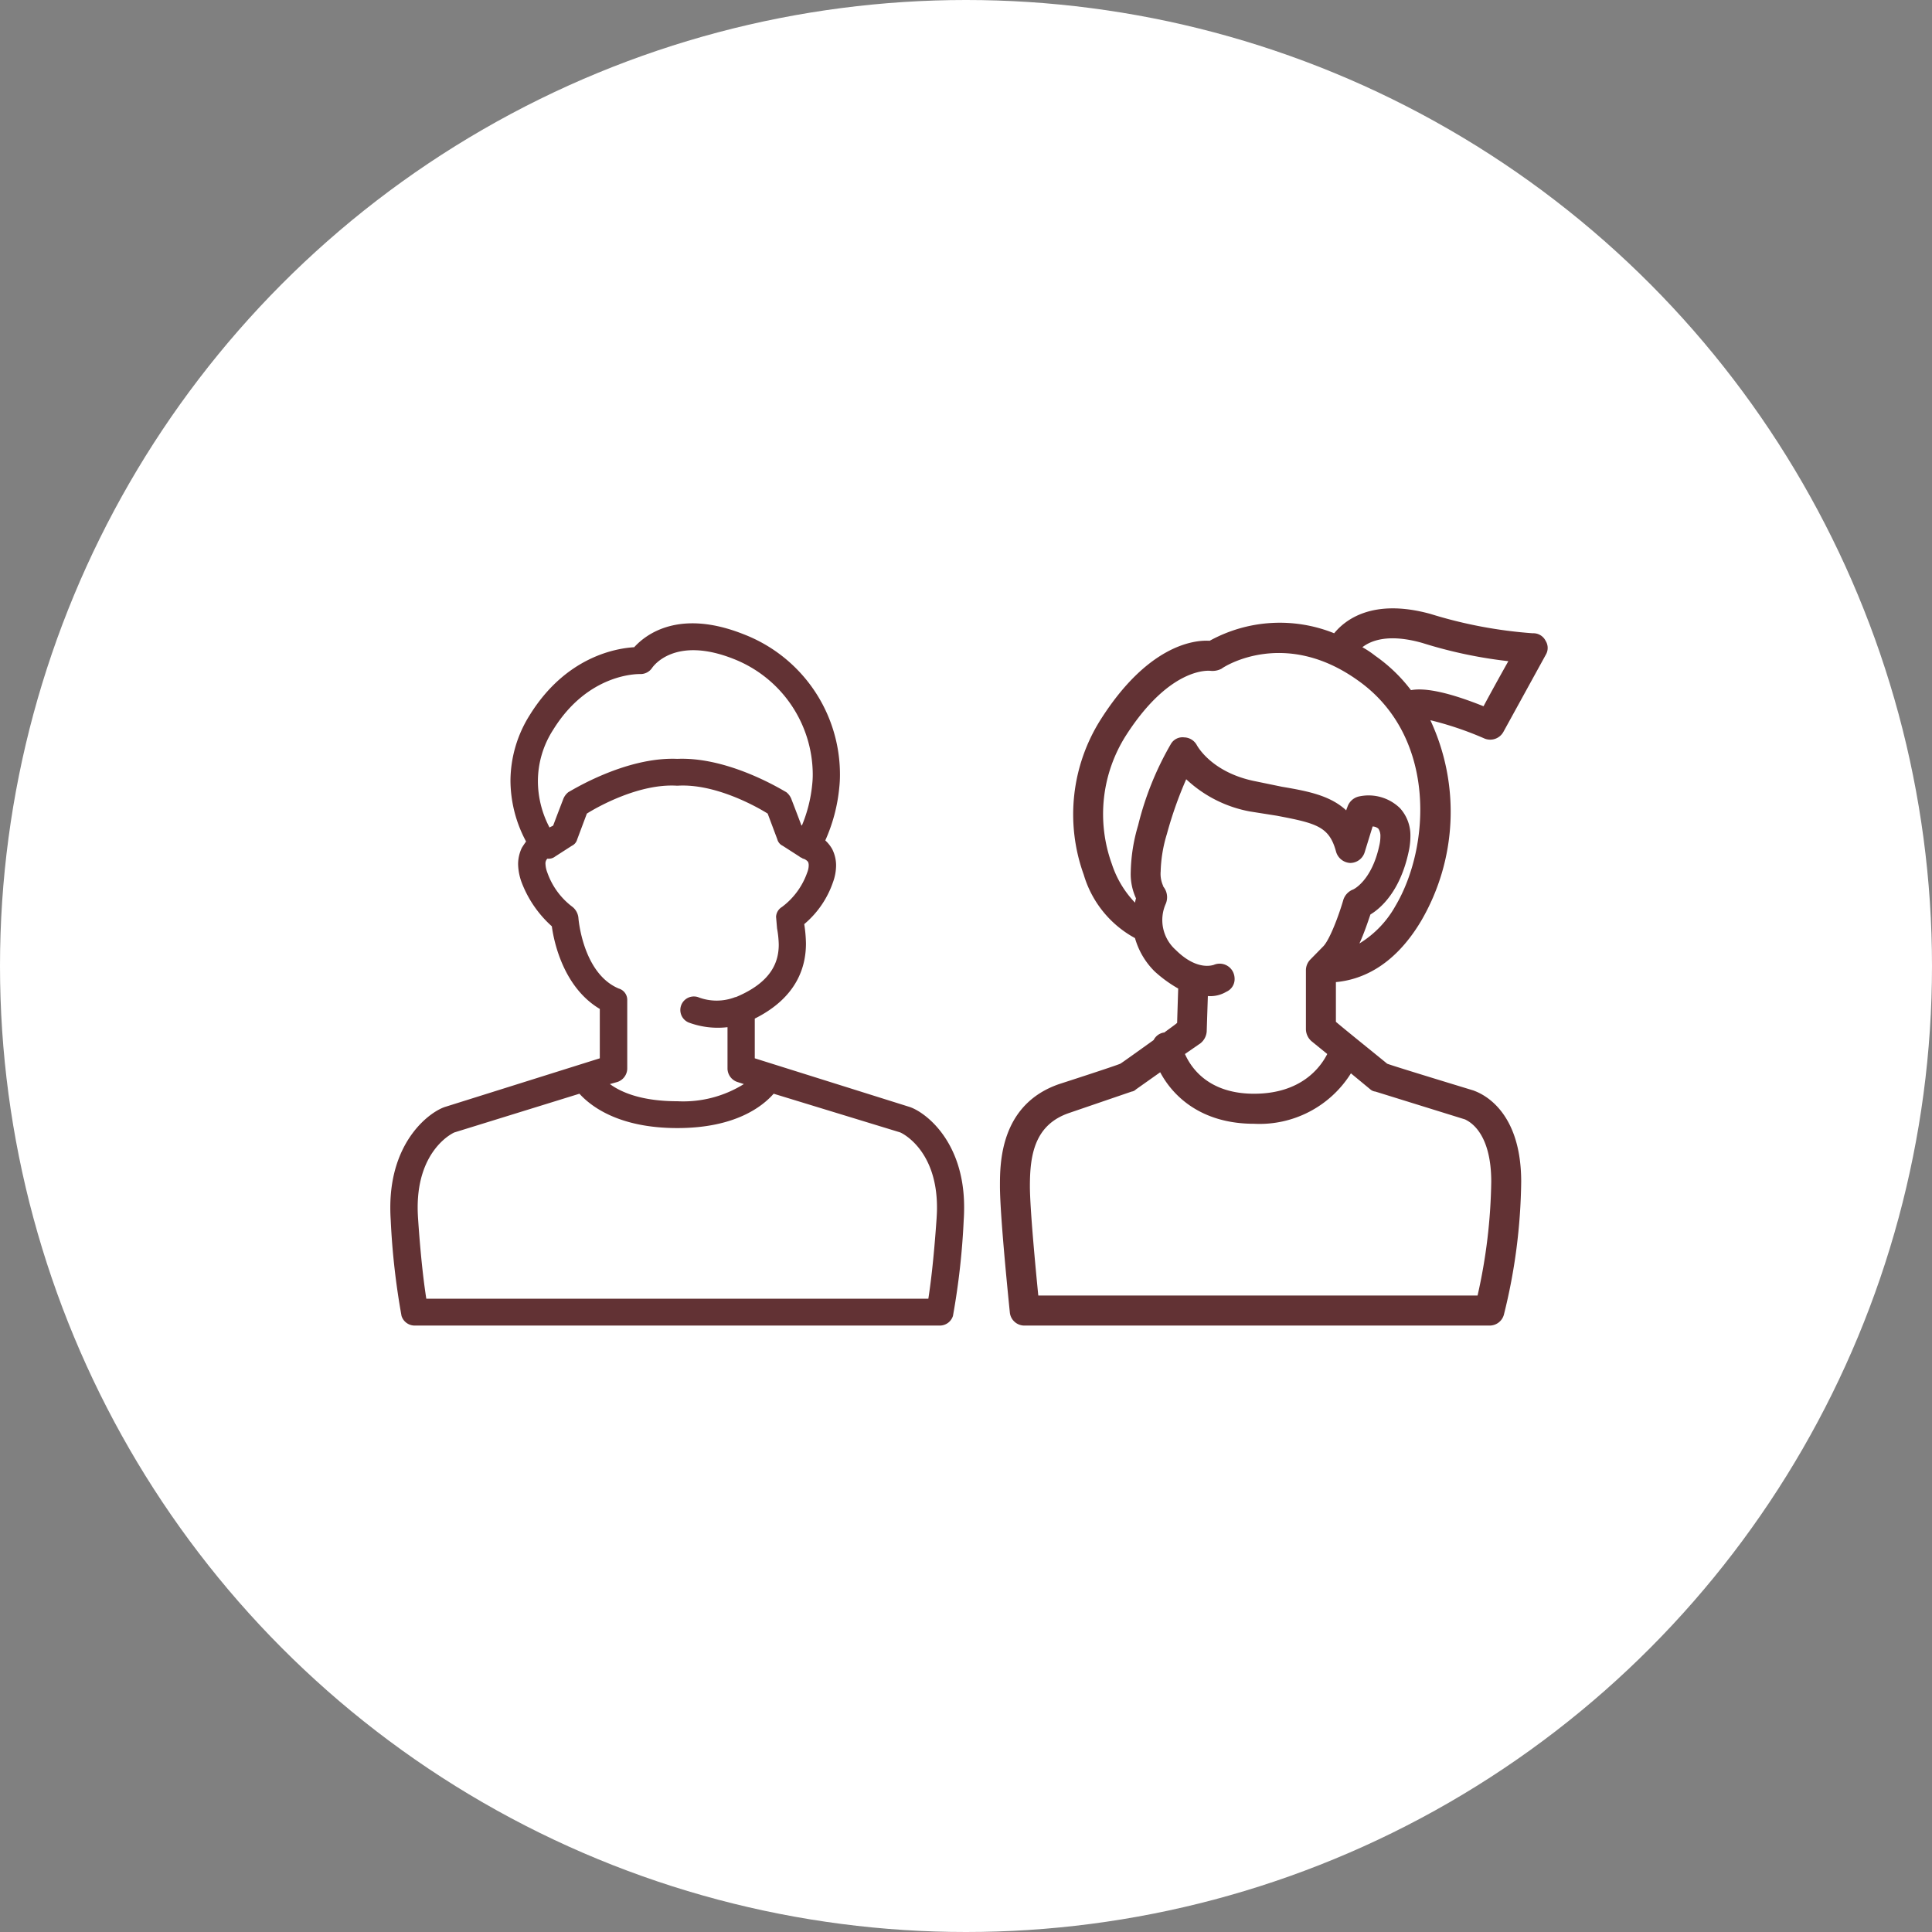
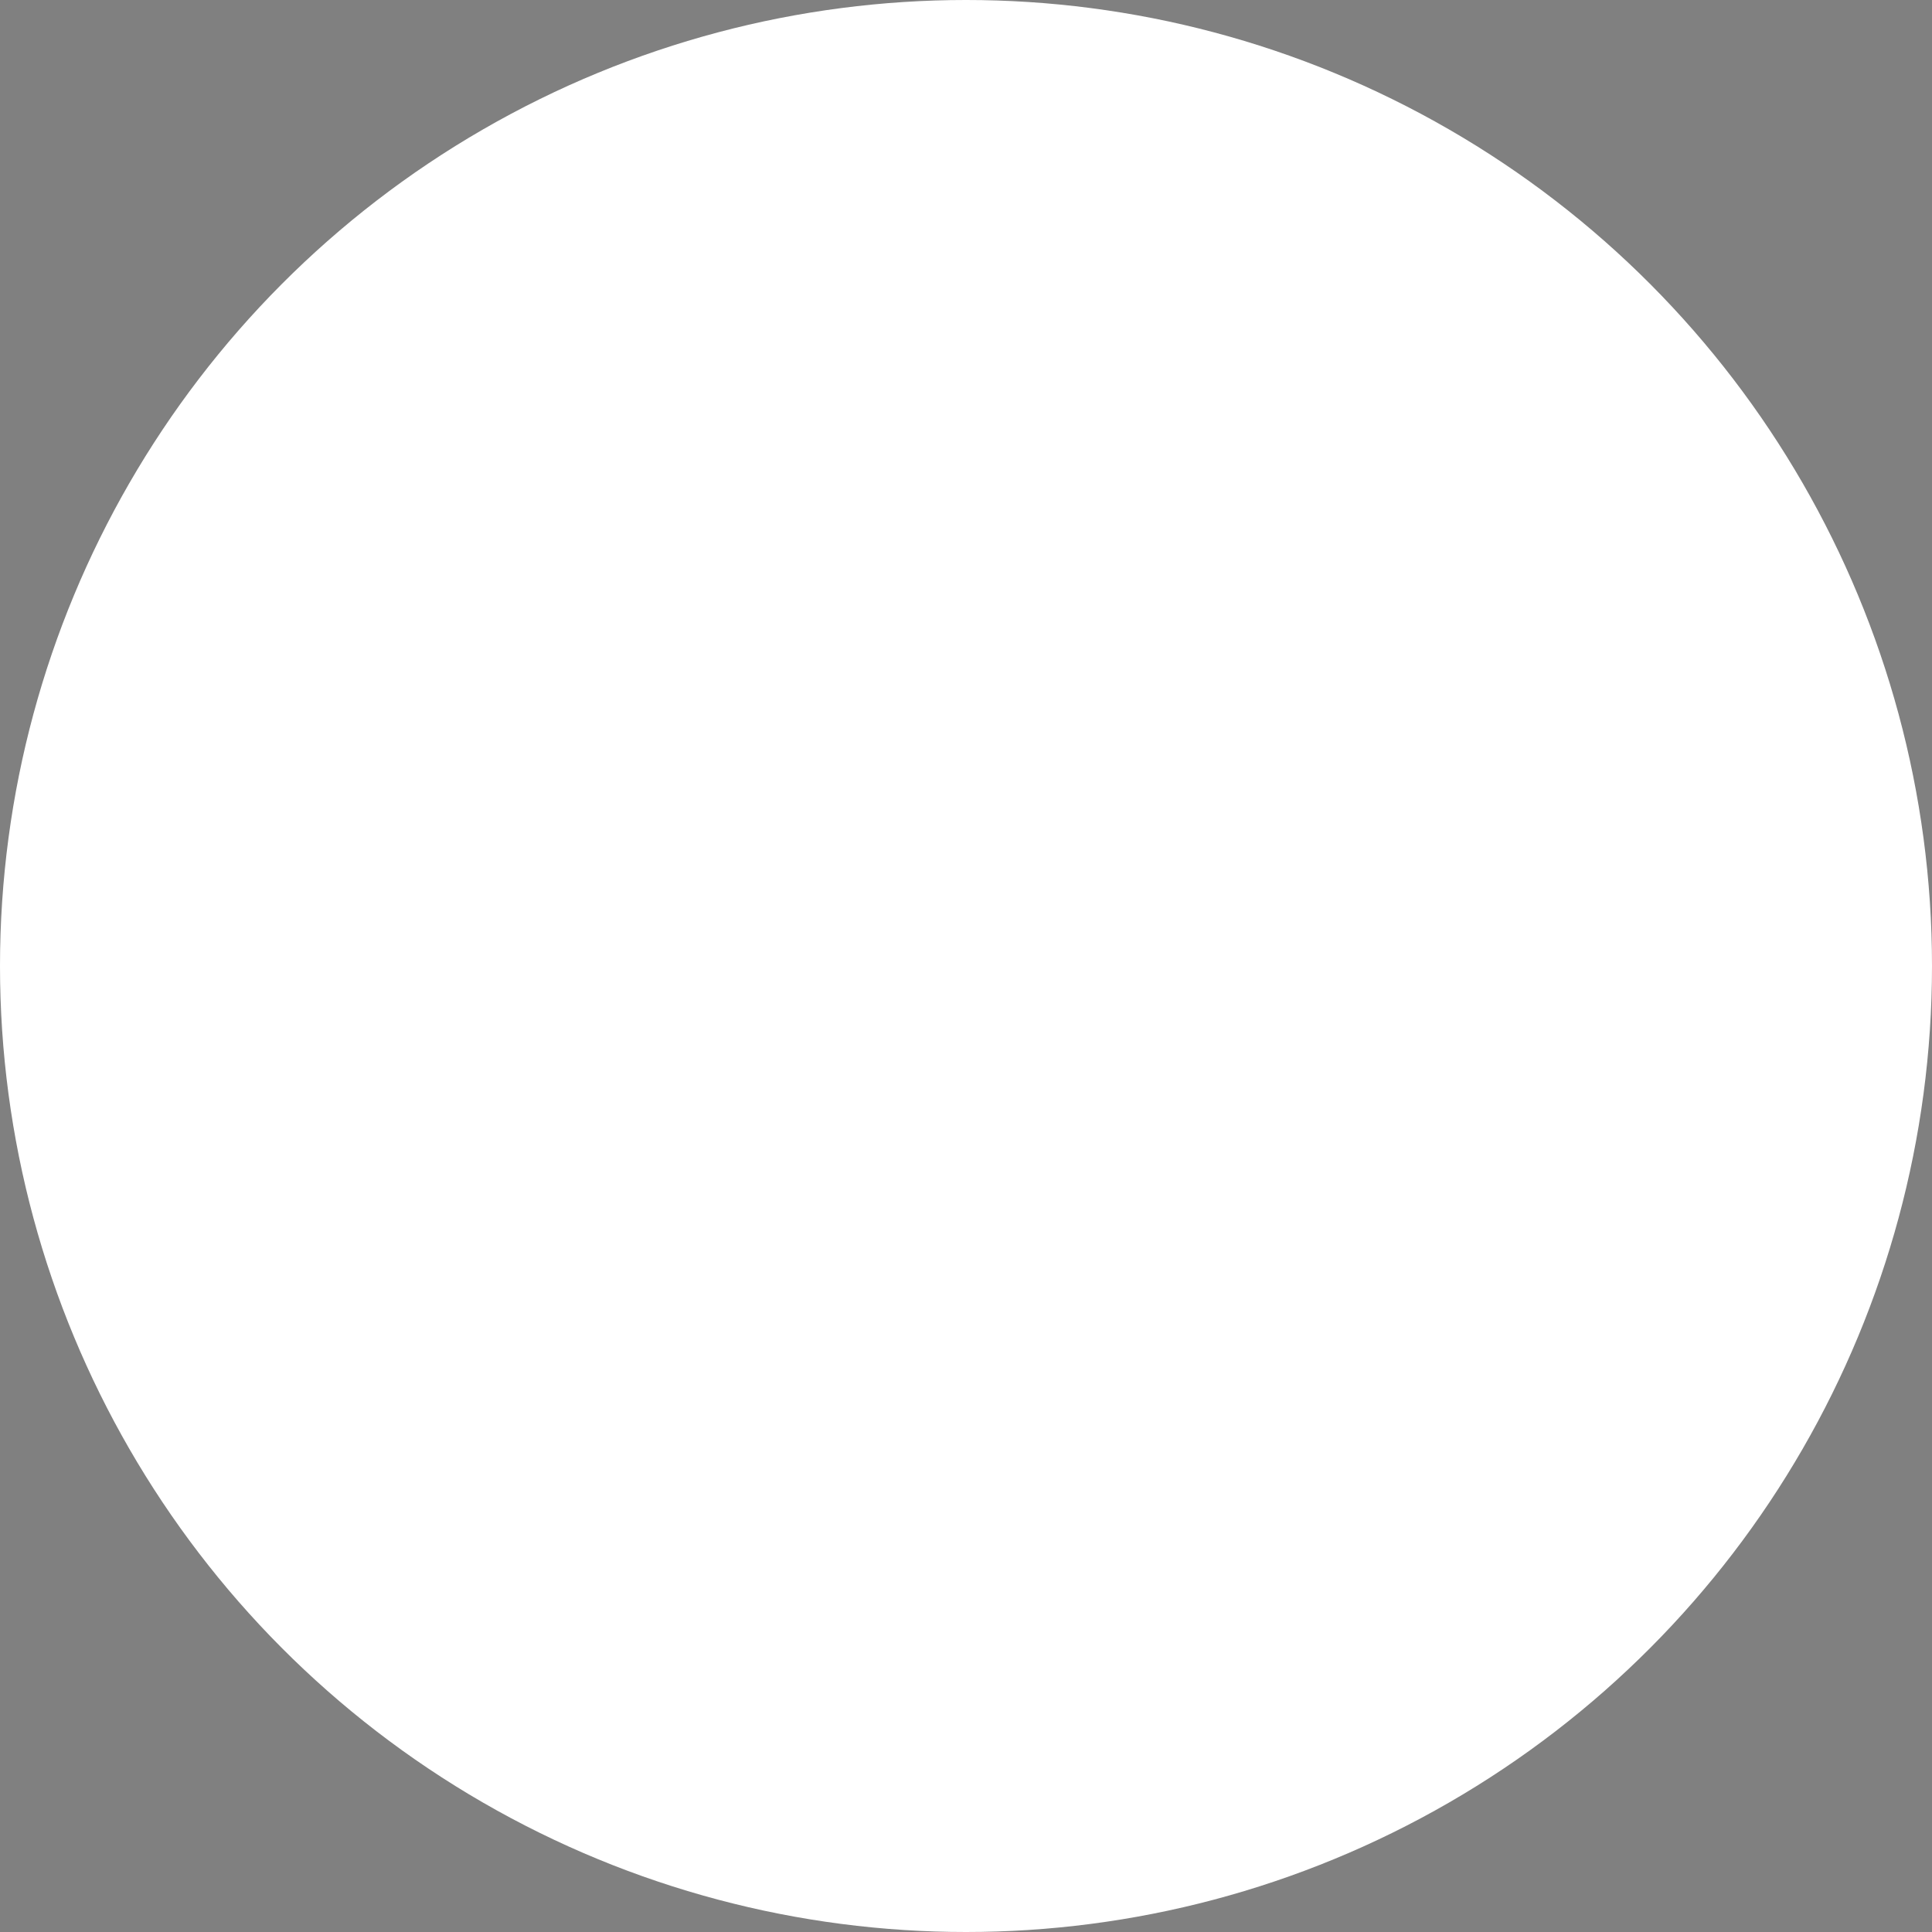
<svg xmlns="http://www.w3.org/2000/svg" id="icn__medical06.svg" width="180" height="180" viewBox="0 0 180 180">
  <rect x="0" y="0" width="180" height="180" fill="#808080" stroke="none" />
  <defs>
    <style>
      .cls-1 {
        fill: #fff;
      }

      .cls-2 {
        fill: #623234;
        fill-rule: evenodd;
      }
    </style>
  </defs>
  <circle id="楕円形_1370" data-name="楕円形 1370" class="cls-1" cx="90" cy="90" r="90" />
-   <path id="シェイプ_1397" data-name="シェイプ 1397" class="cls-2" d="M764.646,10832.1l-14.326-4.5v-3.7c4-2,4.769-4.9,4.769-7a12.824,12.824,0,0,0-.16-1.8,8.854,8.854,0,0,0,2.676-3.9,4.644,4.644,0,0,0,.292-1.6,3.409,3.409,0,0,0-.368-1.5,3.329,3.329,0,0,0-.638-0.8,15.637,15.637,0,0,0,1.3-4.9,10.967,10.967,0,0,0,.066-1.2,14,14,0,0,0-8.953-13.1c-6.024-2.4-9.13,0-10.217,1.2-1.713.1-6.364,0.9-9.719,6.3a11.571,11.571,0,0,0-1.809,6.1,12.082,12.082,0,0,0,1.454,5.7c-0.142.2-.281,0.4-0.4,0.6a3.575,3.575,0,0,0-.343,1.5,5.159,5.159,0,0,0,.326,1.7,10.483,10.483,0,0,0,2.817,4.1c0.2,1.5,1.105,5.7,4.469,7.7v4.6l-14.326,4.5c-1.41.4-5.192,3.1-5.192,9.4q0,0.6.04,1.2a67.6,67.6,0,0,0,1.005,8.9,1.285,1.285,0,0,0,1.238.9h48.9a1.285,1.285,0,0,0,1.238-.9,67.838,67.838,0,0,0,1-8.9q0.041-.6.04-1.2C769.838,10835.2,766.056,10832.5,764.646,10832.1Zm-33.114-35.1c3.272-5.3,7.922-5.2,8.118-5.2a1.3,1.3,0,0,0,1.122-.6c0.082-.1,2.071-3,7.6-0.8a11.608,11.608,0,0,1,7.35,10.7,8.5,8.5,0,0,1-.052,1,13.267,13.267,0,0,1-.954,3.8h-0.052c-0.218-.6-0.913-2.4-0.913-2.4a1.507,1.507,0,0,0-.5-0.7c-0.214-.1-5.287-3.3-10.147-3.1-4.859-.2-9.932,3-10.146,3.1a1.507,1.507,0,0,0-.5.7s-0.694,1.8-.913,2.4c-0.1.1-.22,0.1-0.345,0.2a9.314,9.314,0,0,1-1.085-4.3A8.849,8.849,0,0,1,731.532,10797Zm2.356,17.5a1.5,1.5,0,0,0-.542-1,6.8,6.8,0,0,1-2.35-3.2,2.493,2.493,0,0,1-.175-0.8,0.637,0.637,0,0,1,.175-0.5,0.983,0.983,0,0,0,.725-0.2l1.556-1a0.924,0.924,0,0,0,.5-0.6l0.9-2.4c1.11-.7,4.92-2.8,8.363-2.6h0.12c3.442-.2,7.252,1.9,8.362,2.6l0.9,2.4a0.92,0.92,0,0,0,.5.6l1.556,1c0.1,0.1.213,0.1,0.325,0.2h0.036a0.9,0.9,0,0,1,.445.3,0.768,0.768,0,0,1,.062.3,1.845,1.845,0,0,1-.143.7,6.809,6.809,0,0,1-2.349,3.2,1.137,1.137,0,0,0-.549.9,0.839,0.839,0,0,0,.006.1l0.086,1a9.241,9.241,0,0,1,.157,1.5c0,1.6-.646,3.5-4,4.9H748.5a4.791,4.791,0,0,1-3.466,0,1.261,1.261,0,1,0-.776,2.4,7.776,7.776,0,0,0,3.522.4v3.9a1.346,1.346,0,0,0,.9,1.2l0.624,0.2a10.672,10.672,0,0,1-6.195,1.6c-3.264,0-5.2-.8-6.285-1.6l0.715-.2a1.346,1.346,0,0,0,.9-1.2v-6.4a1.1,1.1,0,0,0-.791-1.1C734.3,10819.7,733.892,10814.6,733.888,10814.5Zm33.373,28c-0.275,4-.582,6.3-0.77,7.5H719.718c-0.187-1.2-.5-3.5-0.77-7.5-0.024-.4-0.035-0.7-0.035-1,0-5.5,3.4-7,3.441-7l11.63-3.6c1.092,1.2,3.707,3.2,9.12,3.2,5.383,0,7.917-2,8.976-3.2l11.775,3.6c0.037,0,3.441,1.5,3.441,7C767.3,10841.8,767.285,10842.1,767.261,10842.5Zm52.8-45.3,3.958-7.2a1.242,1.242,0,0,0-.02-1.3,1.269,1.269,0,0,0-1.2-.7,42.287,42.287,0,0,1-9.519-1.8c-5.453-1.5-8,.6-8.979,1.8a13.551,13.551,0,0,0-11.6.7c-1.55-.1-5.8.5-10.129,7.3a16.526,16.526,0,0,0-1.6,14.5,9.9,9.9,0,0,0,4.773,5.9,7.071,7.071,0,0,0,1.826,3.1,12.038,12.038,0,0,0,2.2,1.6c-0.008.2-.075,2.3-0.1,3.2-0.228.2-.668,0.5-1.2,0.9h-0.043a1.289,1.289,0,0,0-.946.7c-1.4,1-2.925,2.1-3.1,2.2-0.429.2-5.7,1.9-5.7,1.9-5.519,1.9-5.519,7.4-5.519,9.5,0,2.9.886,11.4,0.923,11.8a1.361,1.361,0,0,0,1.388,1.2h43.288a1.377,1.377,0,0,0,1.348-1,53.248,53.248,0,0,0,1.616-12.4c0-7.2-4.256-8.4-4.438-8.5,0,0-7.572-2.3-8.054-2.5-0.348-.3-3.962-3.2-4.771-3.9v-3.7c2.168-.2,5.321-1.3,7.941-5.7a20.163,20.163,0,0,0,.86-18.7,30.585,30.585,0,0,1,5.027,1.7A1.4,1.4,0,0,0,820.061,10797.2Zm-30.523,20.3a3.721,3.721,0,0,1-.925-4.3,1.569,1.569,0,0,0-.322-1.7l0.109,0.1a2.668,2.668,0,0,1-.264-1.4,13.025,13.025,0,0,1,.581-3.5,36.44,36.44,0,0,1,1.8-5.1,11.791,11.791,0,0,0,5.922,3l2.525,0.4c3.672,0.7,4.866,1,5.5,3.3a1.448,1.448,0,0,0,1.323,1.1,1.413,1.413,0,0,0,1.357-1s0.432-1.4.74-2.4a0.867,0.867,0,0,1,.532.2,1.188,1.188,0,0,1,.193.7,3.843,3.843,0,0,1-.107.9c-0.719,3.3-2.435,4.1-2.508,4.1a1.554,1.554,0,0,0-.828.9c-0.4,1.4-1.284,3.8-1.911,4.4l-1.178,1.2a1.444,1.444,0,0,0-.408,1v5.5a1.521,1.521,0,0,0,.514,1.1l1.475,1.2c-0.662,1.3-2.477,3.7-6.819,3.7-4.152,0-5.818-2.3-6.44-3.7l1.446-1a1.551,1.551,0,0,0,.581-1.1s0.074-2.3.107-3.3a2.93,2.93,0,0,0,1.724-.4,1.285,1.285,0,0,0,.769-1.2,1.505,1.505,0,0,0-.127-0.6,1.387,1.387,0,0,0-1.824-.7C793.017,10818.9,791.548,10819.5,789.538,10817.5Zm18.607,13.2,8.37,2.6c0.121,0.1,2.421.9,2.421,5.8a50.935,50.935,0,0,1-1.274,10.6H776.735c-0.248-2.5-.782-8.1-0.782-10.2,0-2.9.441-5.7,3.636-6.8l5.842-2a0.7,0.7,0,0,0,.4-0.2l2.262-1.6c1.222,2.3,3.888,4.8,8.748,4.8a10.042,10.042,0,0,0,9.022-4.7l1.815,1.5A0.843,0.843,0,0,0,808.145,10830.7Zm1.867-17.3a9.523,9.523,0,0,1-3.357,3.5c0.458-1,.817-2.1,1.024-2.7,1-.6,2.774-2.2,3.552-5.8a6.616,6.616,0,0,0,.173-1.5,3.762,3.762,0,0,0-.965-2.6,4.192,4.192,0,0,0-3.808-1.1,1.466,1.466,0,0,0-1.1,1,2.128,2.128,0,0,0-.108.3c-1.5-1.4-3.631-1.8-5.987-2.2l-2.424-.5c-4.124-.8-5.464-3.3-5.519-3.4a1.379,1.379,0,0,0-1.163-.7,1.252,1.252,0,0,0-1.232.6,28.61,28.61,0,0,0-3.063,7.6,16.134,16.134,0,0,0-.685,4.3,5.4,5.4,0,0,0,.491,2.5,2.135,2.135,0,0,0-.093.4,9.4,9.4,0,0,1-2.158-3.6,13.652,13.652,0,0,1,1.327-12c4.18-6.5,7.83-6,7.866-6a1.819,1.819,0,0,0,1.029-.2c0.236-.2,5.865-3.8,12.709,1.1C813.877,10797.6,813.275,10807.9,810.012,10813.4Zm1.445-20.1a14.838,14.838,0,0,0-3.328-3.2,8.777,8.777,0,0,0-1.2-.8c0.771-.6,2.4-1.3,5.579-0.4a42.544,42.544,0,0,0,8.021,1.7c-0.9,1.6-1.723,3.1-2.312,4.2C814.48,10793.3,812.523,10793.1,811.457,10793.3Z" transform="translate(-680 -10729)" />
</svg>